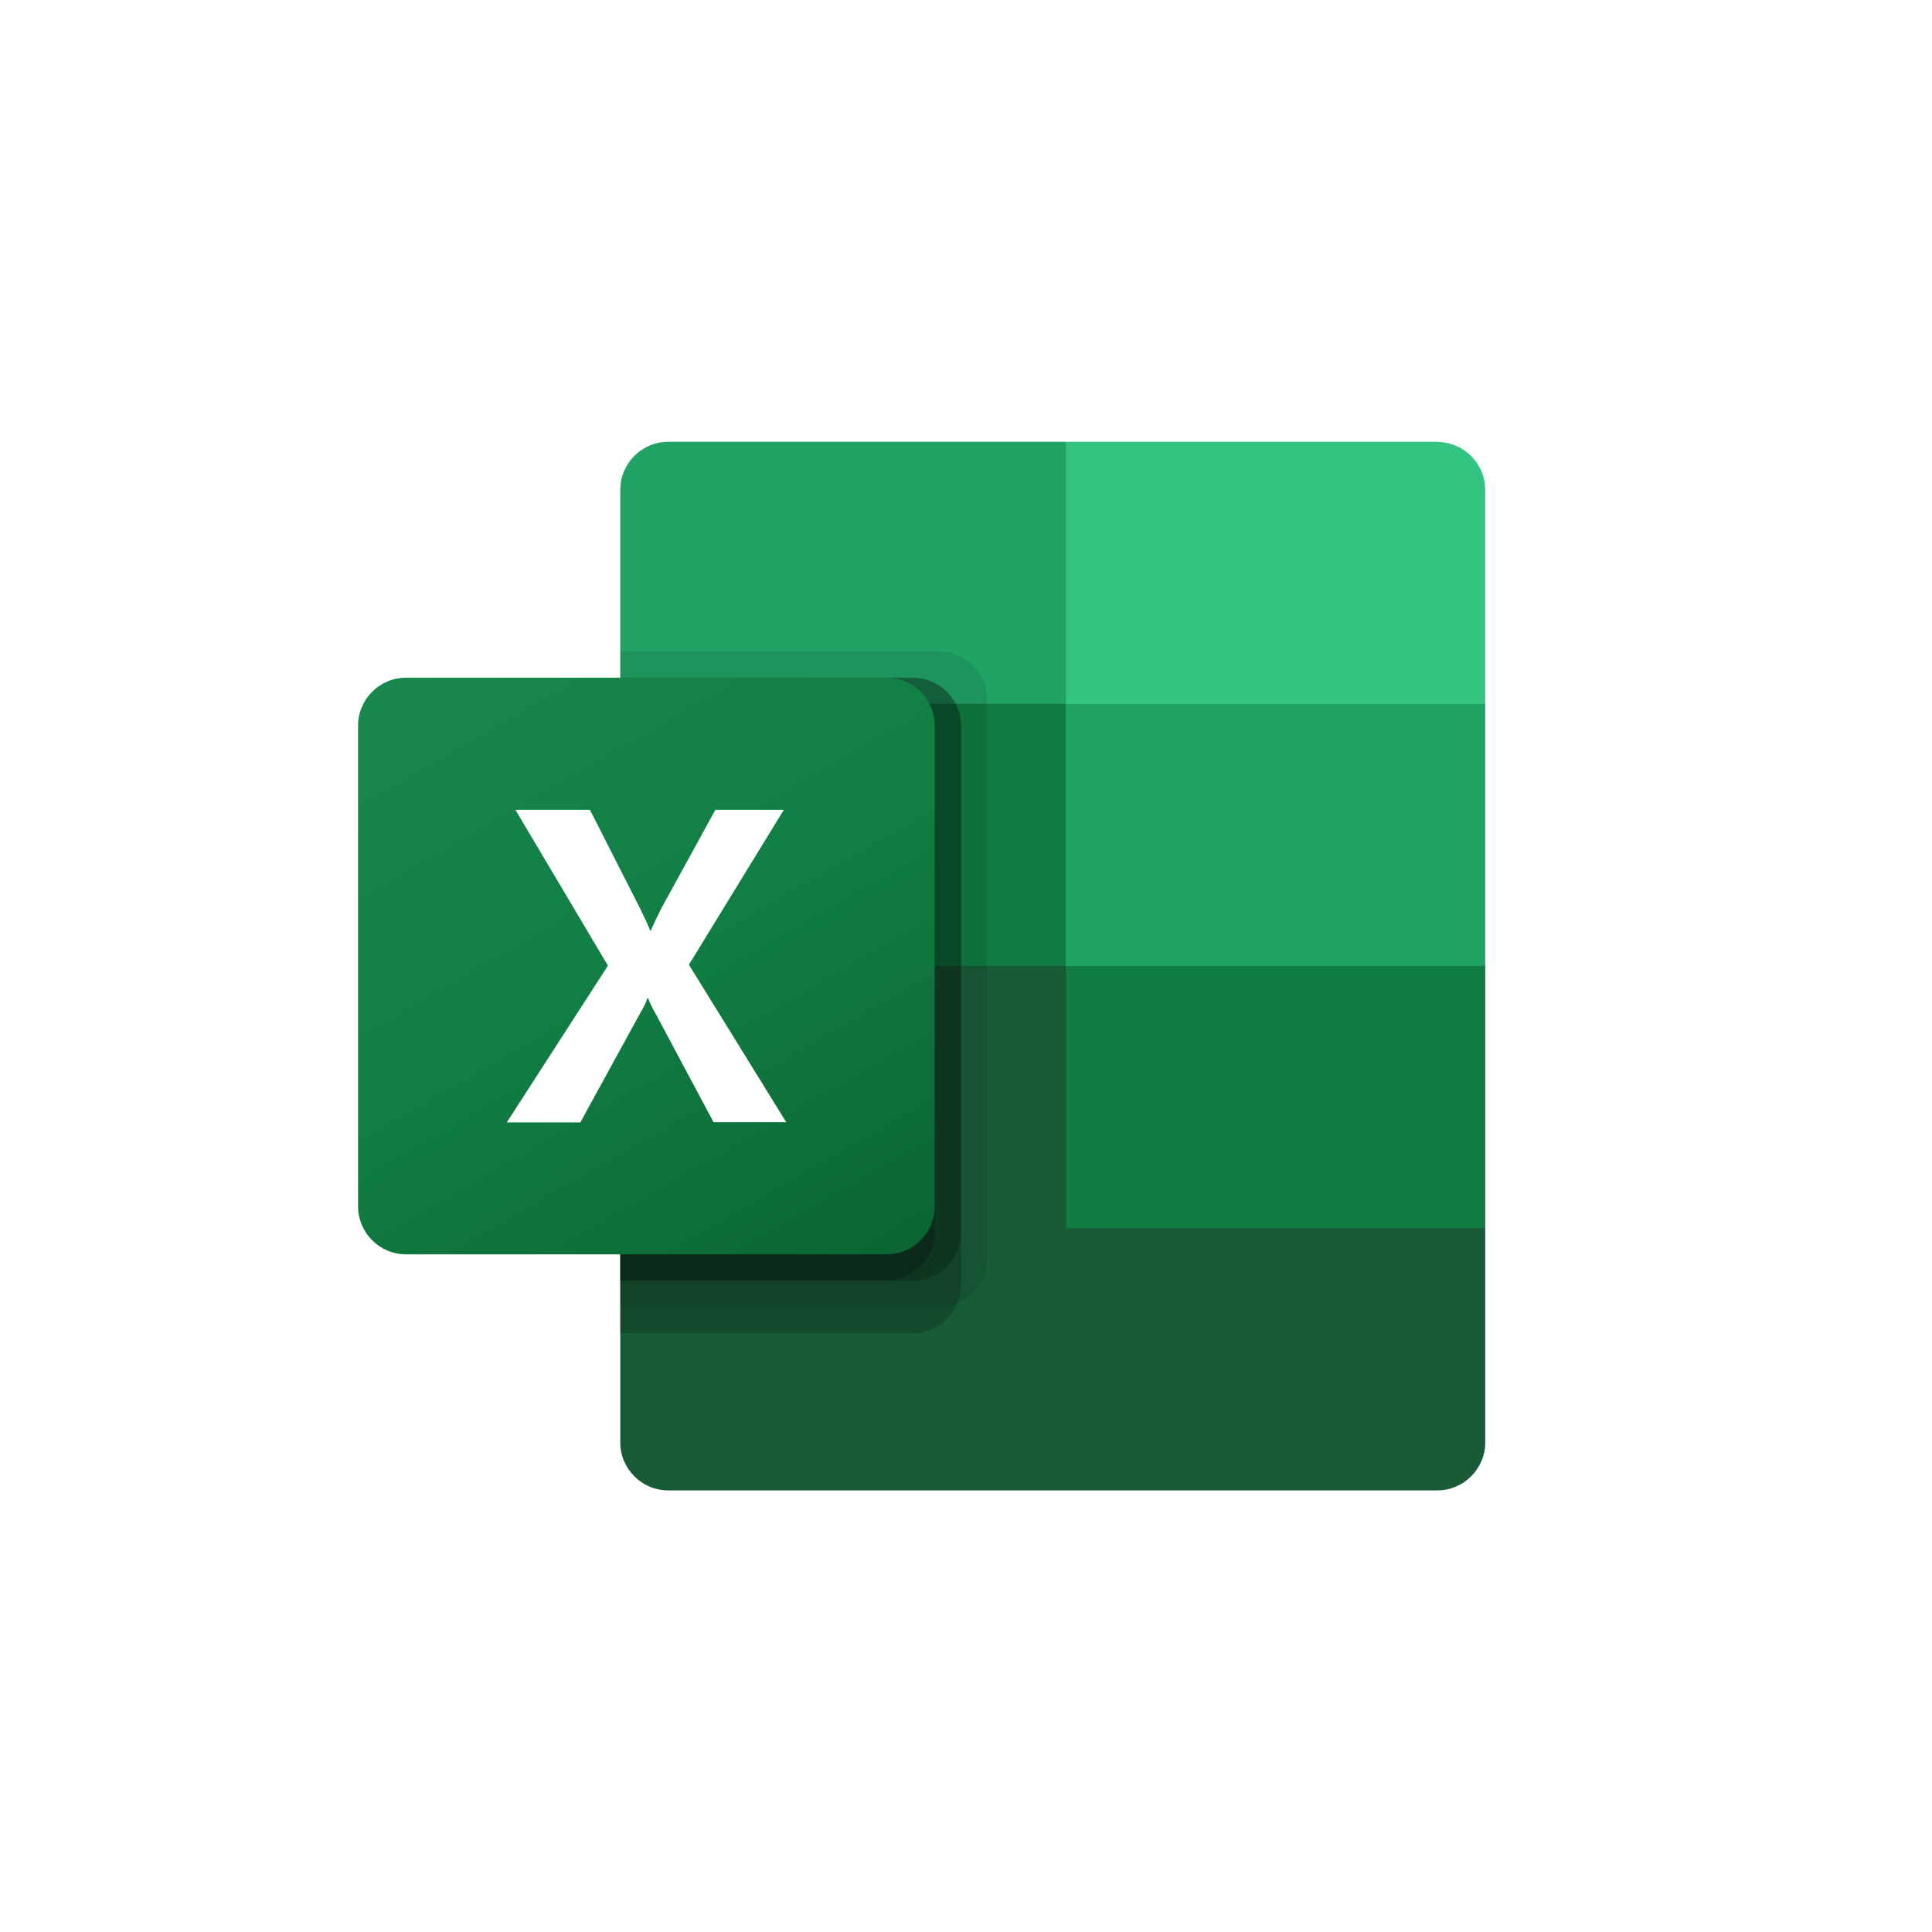
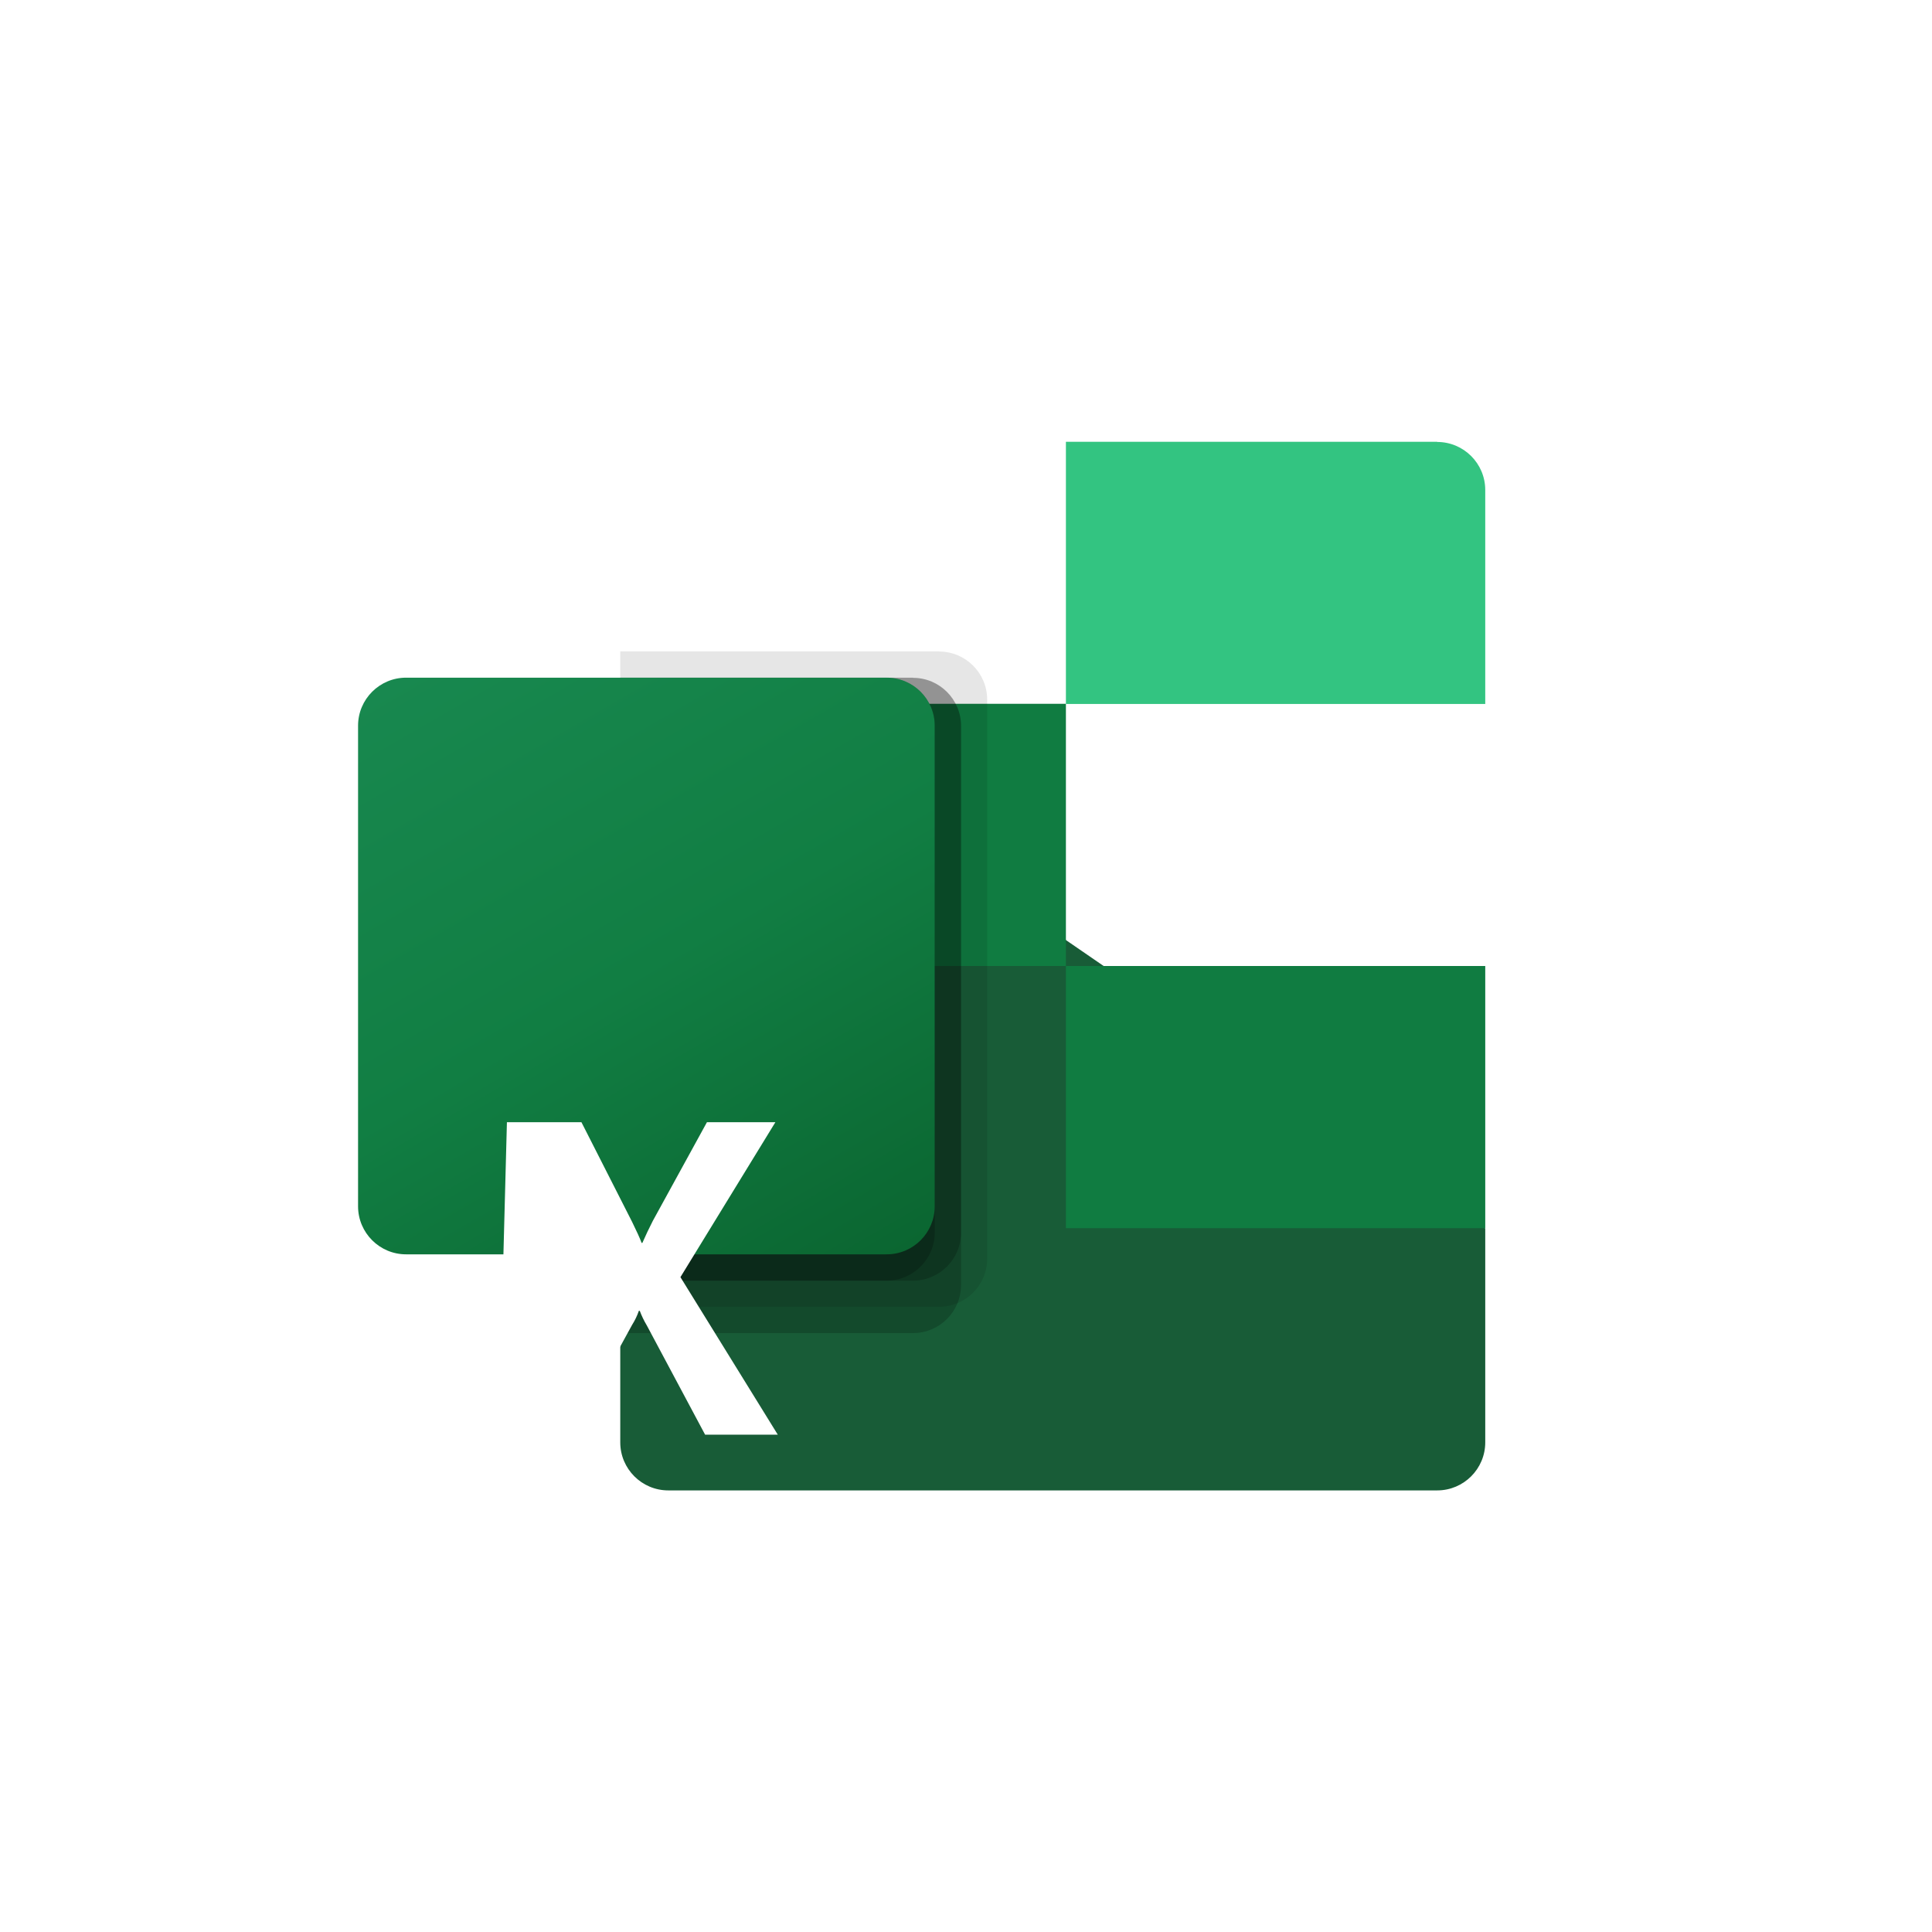
<svg xmlns="http://www.w3.org/2000/svg" id="Ebene_2" data-name="Ebene 2" viewBox="0 0 105 105">
  <defs>
    <style>      .cls-1 {        opacity: .1;      }      .cls-1, .cls-2 {        isolation: isolate;      }      .cls-2 {        opacity: .2;      }      .cls-3 {        fill: #185c37;      }      .cls-4 {        fill: url(#Unbenannter_Verlauf_2);      }      .cls-5 {        fill: #21a366;      }      .cls-6 {        fill: #33c481;      }      .cls-7 {        fill: #fff;      }      .cls-8 {        fill: #107c41;      }    </style>
    <linearGradient id="Unbenannter_Verlauf_2" data-name="Unbenannter Verlauf 2" x1="-262.09" y1="-2175.21" x2="-241.64" y2="-2139.79" gradientTransform="translate(287 2210)" gradientUnits="userSpaceOnUse">
      <stop offset="0" stop-color="#18884f" />
      <stop offset=".5" stop-color="#117e43" />
      <stop offset="1" stop-color="#0b6631" />
    </linearGradient>
  </defs>
  <g id="Ebene_1-2" data-name="Ebene 1">
    <g>
      <rect class="cls-7" width="105" height="105" />
      <g>
        <path class="cls-3" d="M57.93,51.08l-24.22-4.27v31.58c0,1.44,1.17,2.61,2.61,2.61h41.79c1.44,0,2.61-1.17,2.61-2.61h0v-11.63l-22.79-15.67Z" />
-         <path class="cls-5" d="M57.93,24.01h-21.61c-1.44,0-2.61,1.17-2.61,2.61h0v11.63l24.22,14.25,12.82,4.27,9.97-4.27v-14.25l-22.79-14.25Z" />
        <path class="cls-8" d="M33.71,38.25h24.22v14.25h-24.22v-14.25Z" />
        <path class="cls-1" d="M51.04,35.4h-17.33v35.62h17.33c1.44,0,2.61-1.17,2.61-2.61v-30.39c0-1.44-1.17-2.61-2.61-2.61Z" />
        <path class="cls-2" d="M49.62,36.83h-15.91v35.62h15.91c1.44,0,2.61-1.17,2.61-2.61v-30.39c0-1.44-1.17-2.61-2.61-2.61Z" />
        <path class="cls-2" d="M49.62,36.83h-15.91v32.77h15.91c1.44,0,2.61-1.17,2.61-2.61v-27.54c0-1.44-1.17-2.61-2.61-2.61Z" />
        <path class="cls-2" d="M48.19,36.83h-14.48v32.77h14.48c1.44,0,2.61-1.17,2.61-2.61v-27.54c0-1.44-1.17-2.61-2.61-2.61Z" />
        <path class="cls-4" d="M22.07,36.83h26.12c1.44,0,2.61,1.17,2.61,2.61v26.12c0,1.44-1.17,2.61-2.61,2.61h-26.12c-1.44,0-2.61-1.17-2.61-2.61v-26.12c0-1.44,1.17-2.61,2.61-2.61Z" />
-         <path class="cls-7" d="M27.55,60.99l5.49-8.51-5.03-8.47h4.05l2.75,5.41c.25.51.43.9.52,1.15h.04c.18-.41.37-.81.57-1.2l2.94-5.36h3.72l-5.16,8.42,5.29,8.56h-3.95l-3.17-5.94c-.15-.25-.28-.52-.38-.79h-.05c-.09.27-.22.53-.37.77l-3.27,5.97h-3.98Z" />
+         <path class="cls-7" d="M27.55,60.99h4.05l2.75,5.41c.25.51.43.9.52,1.15h.04c.18-.41.37-.81.57-1.2l2.94-5.36h3.72l-5.16,8.42,5.29,8.56h-3.95l-3.17-5.94c-.15-.25-.28-.52-.38-.79h-.05c-.09.27-.22.53-.37.77l-3.27,5.97h-3.98Z" />
        <path class="cls-6" d="M78.11,24.01h-20.18v14.25h22.79v-11.63c0-1.44-1.17-2.61-2.61-2.61h0Z" />
        <path class="cls-8" d="M57.93,52.5h22.79v14.25h-22.79v-14.25Z" />
      </g>
    </g>
  </g>
</svg>